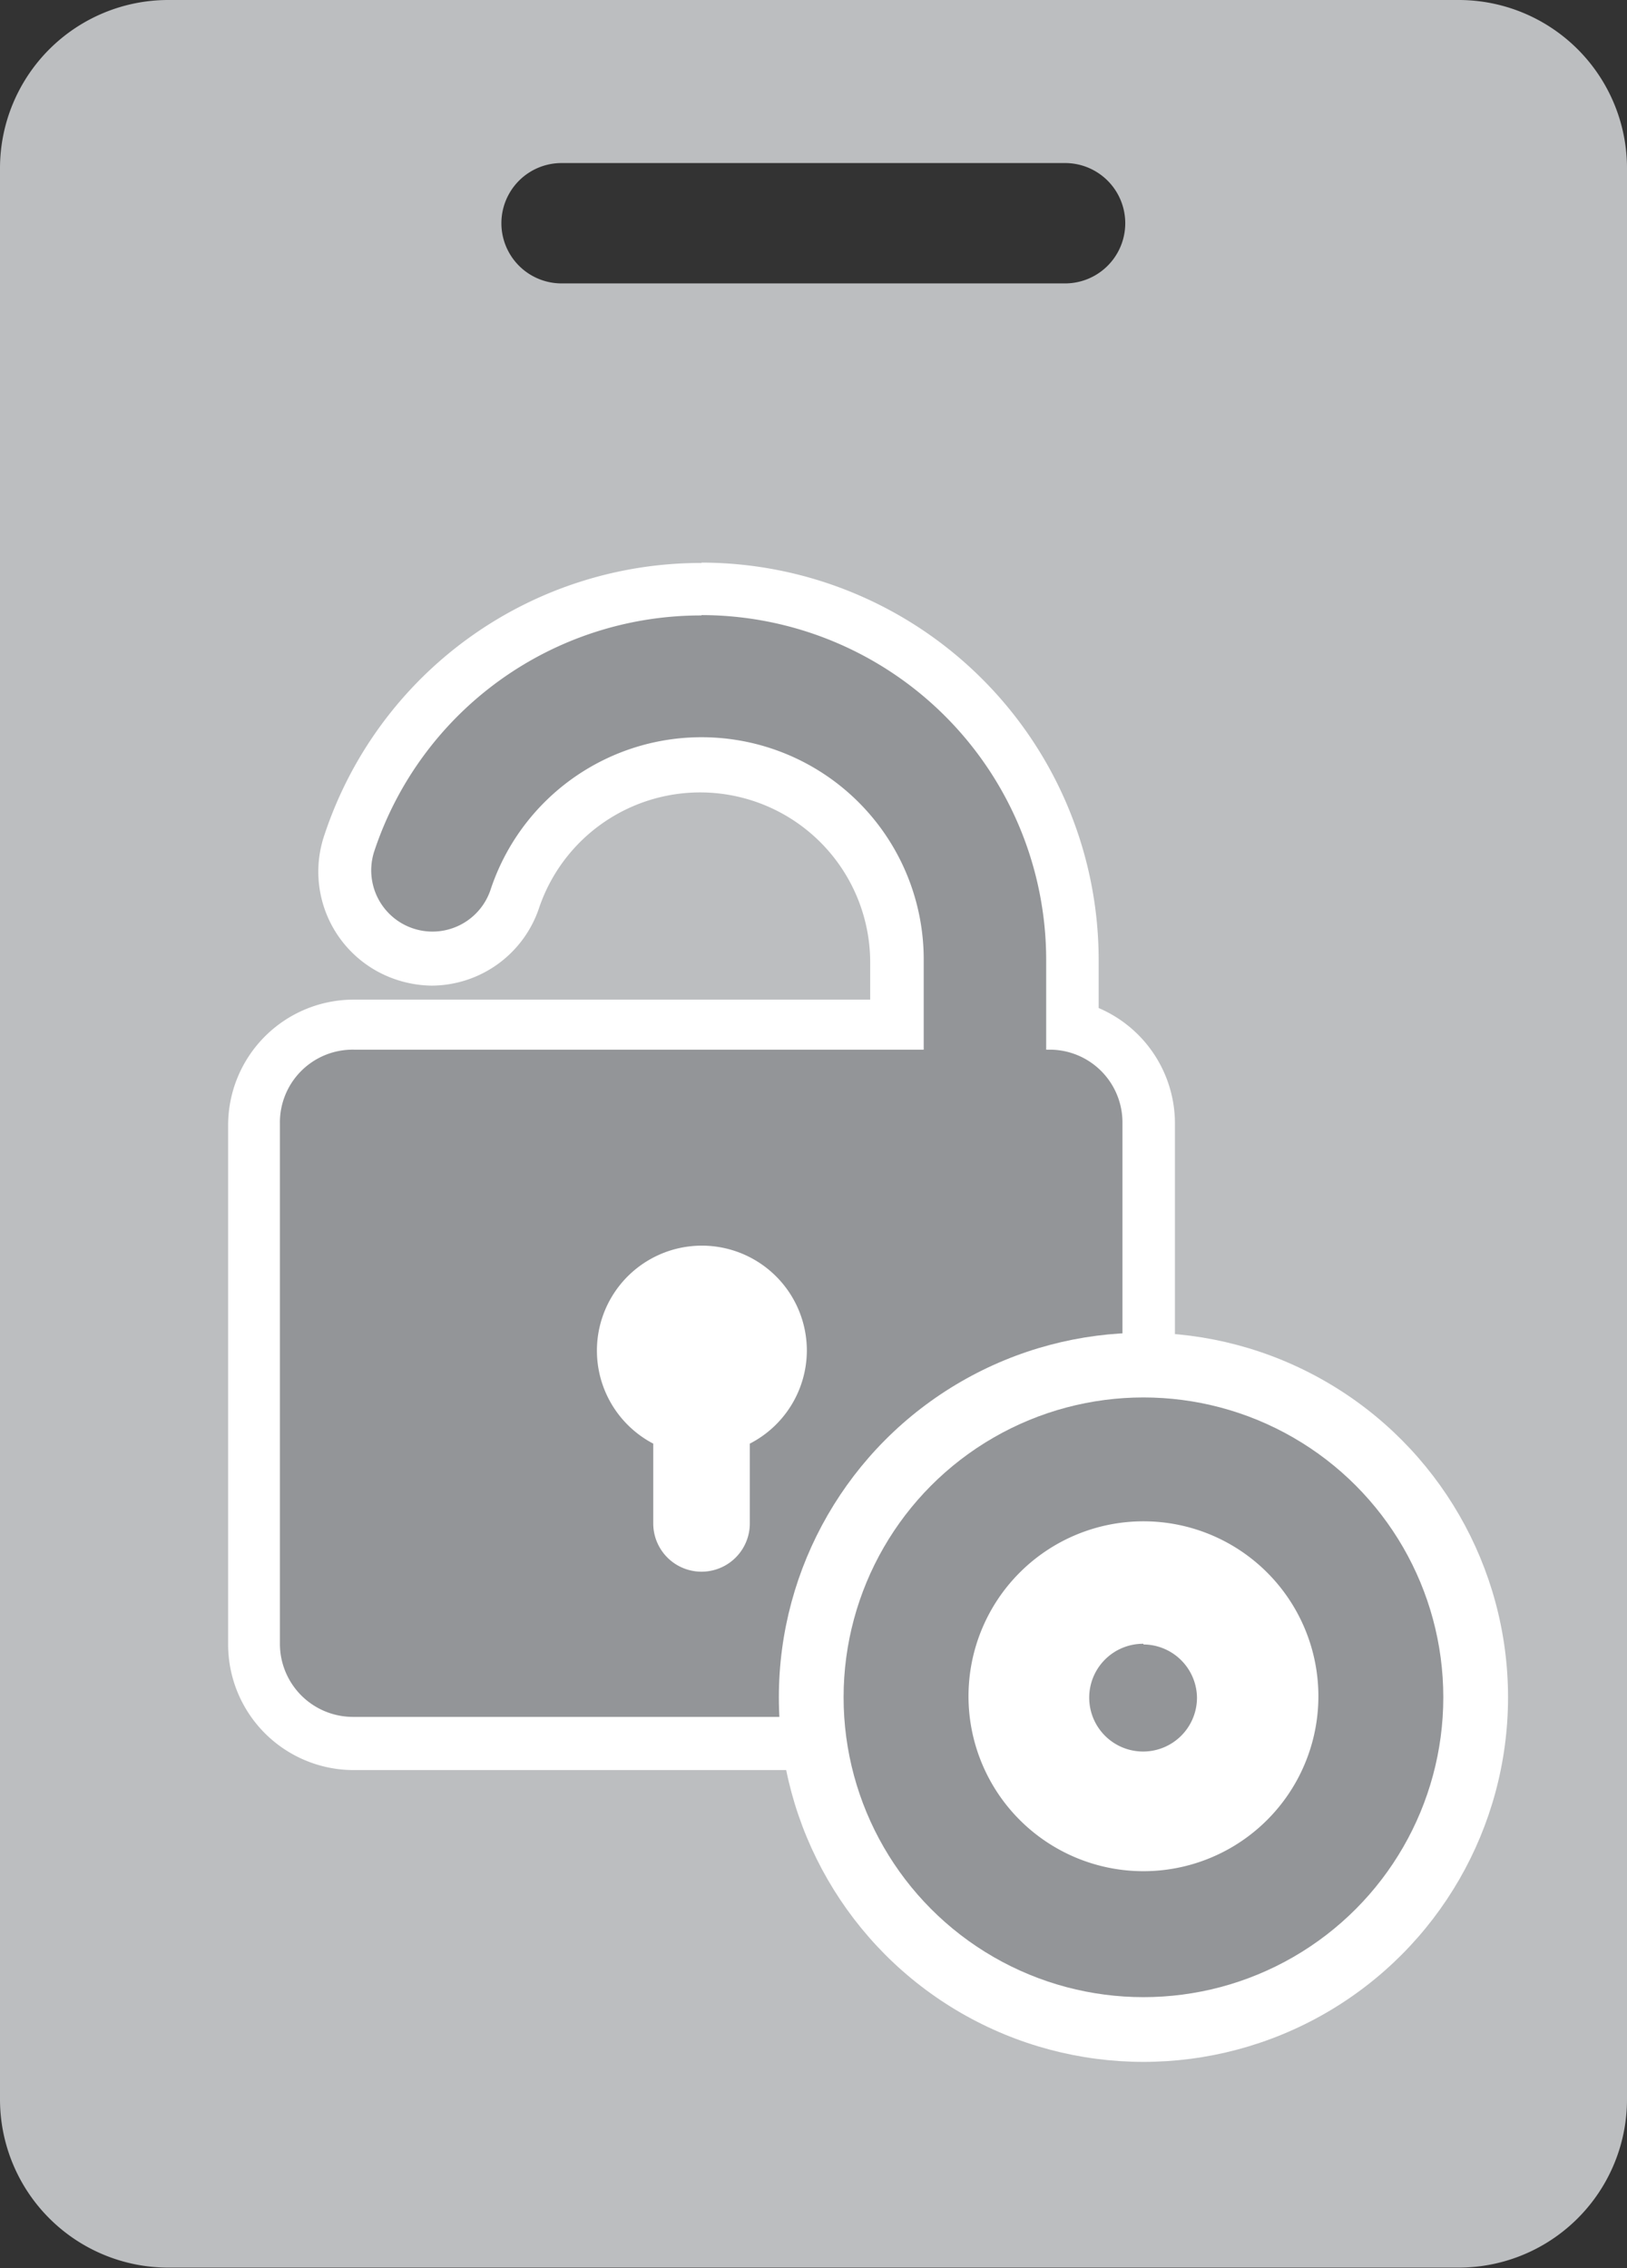
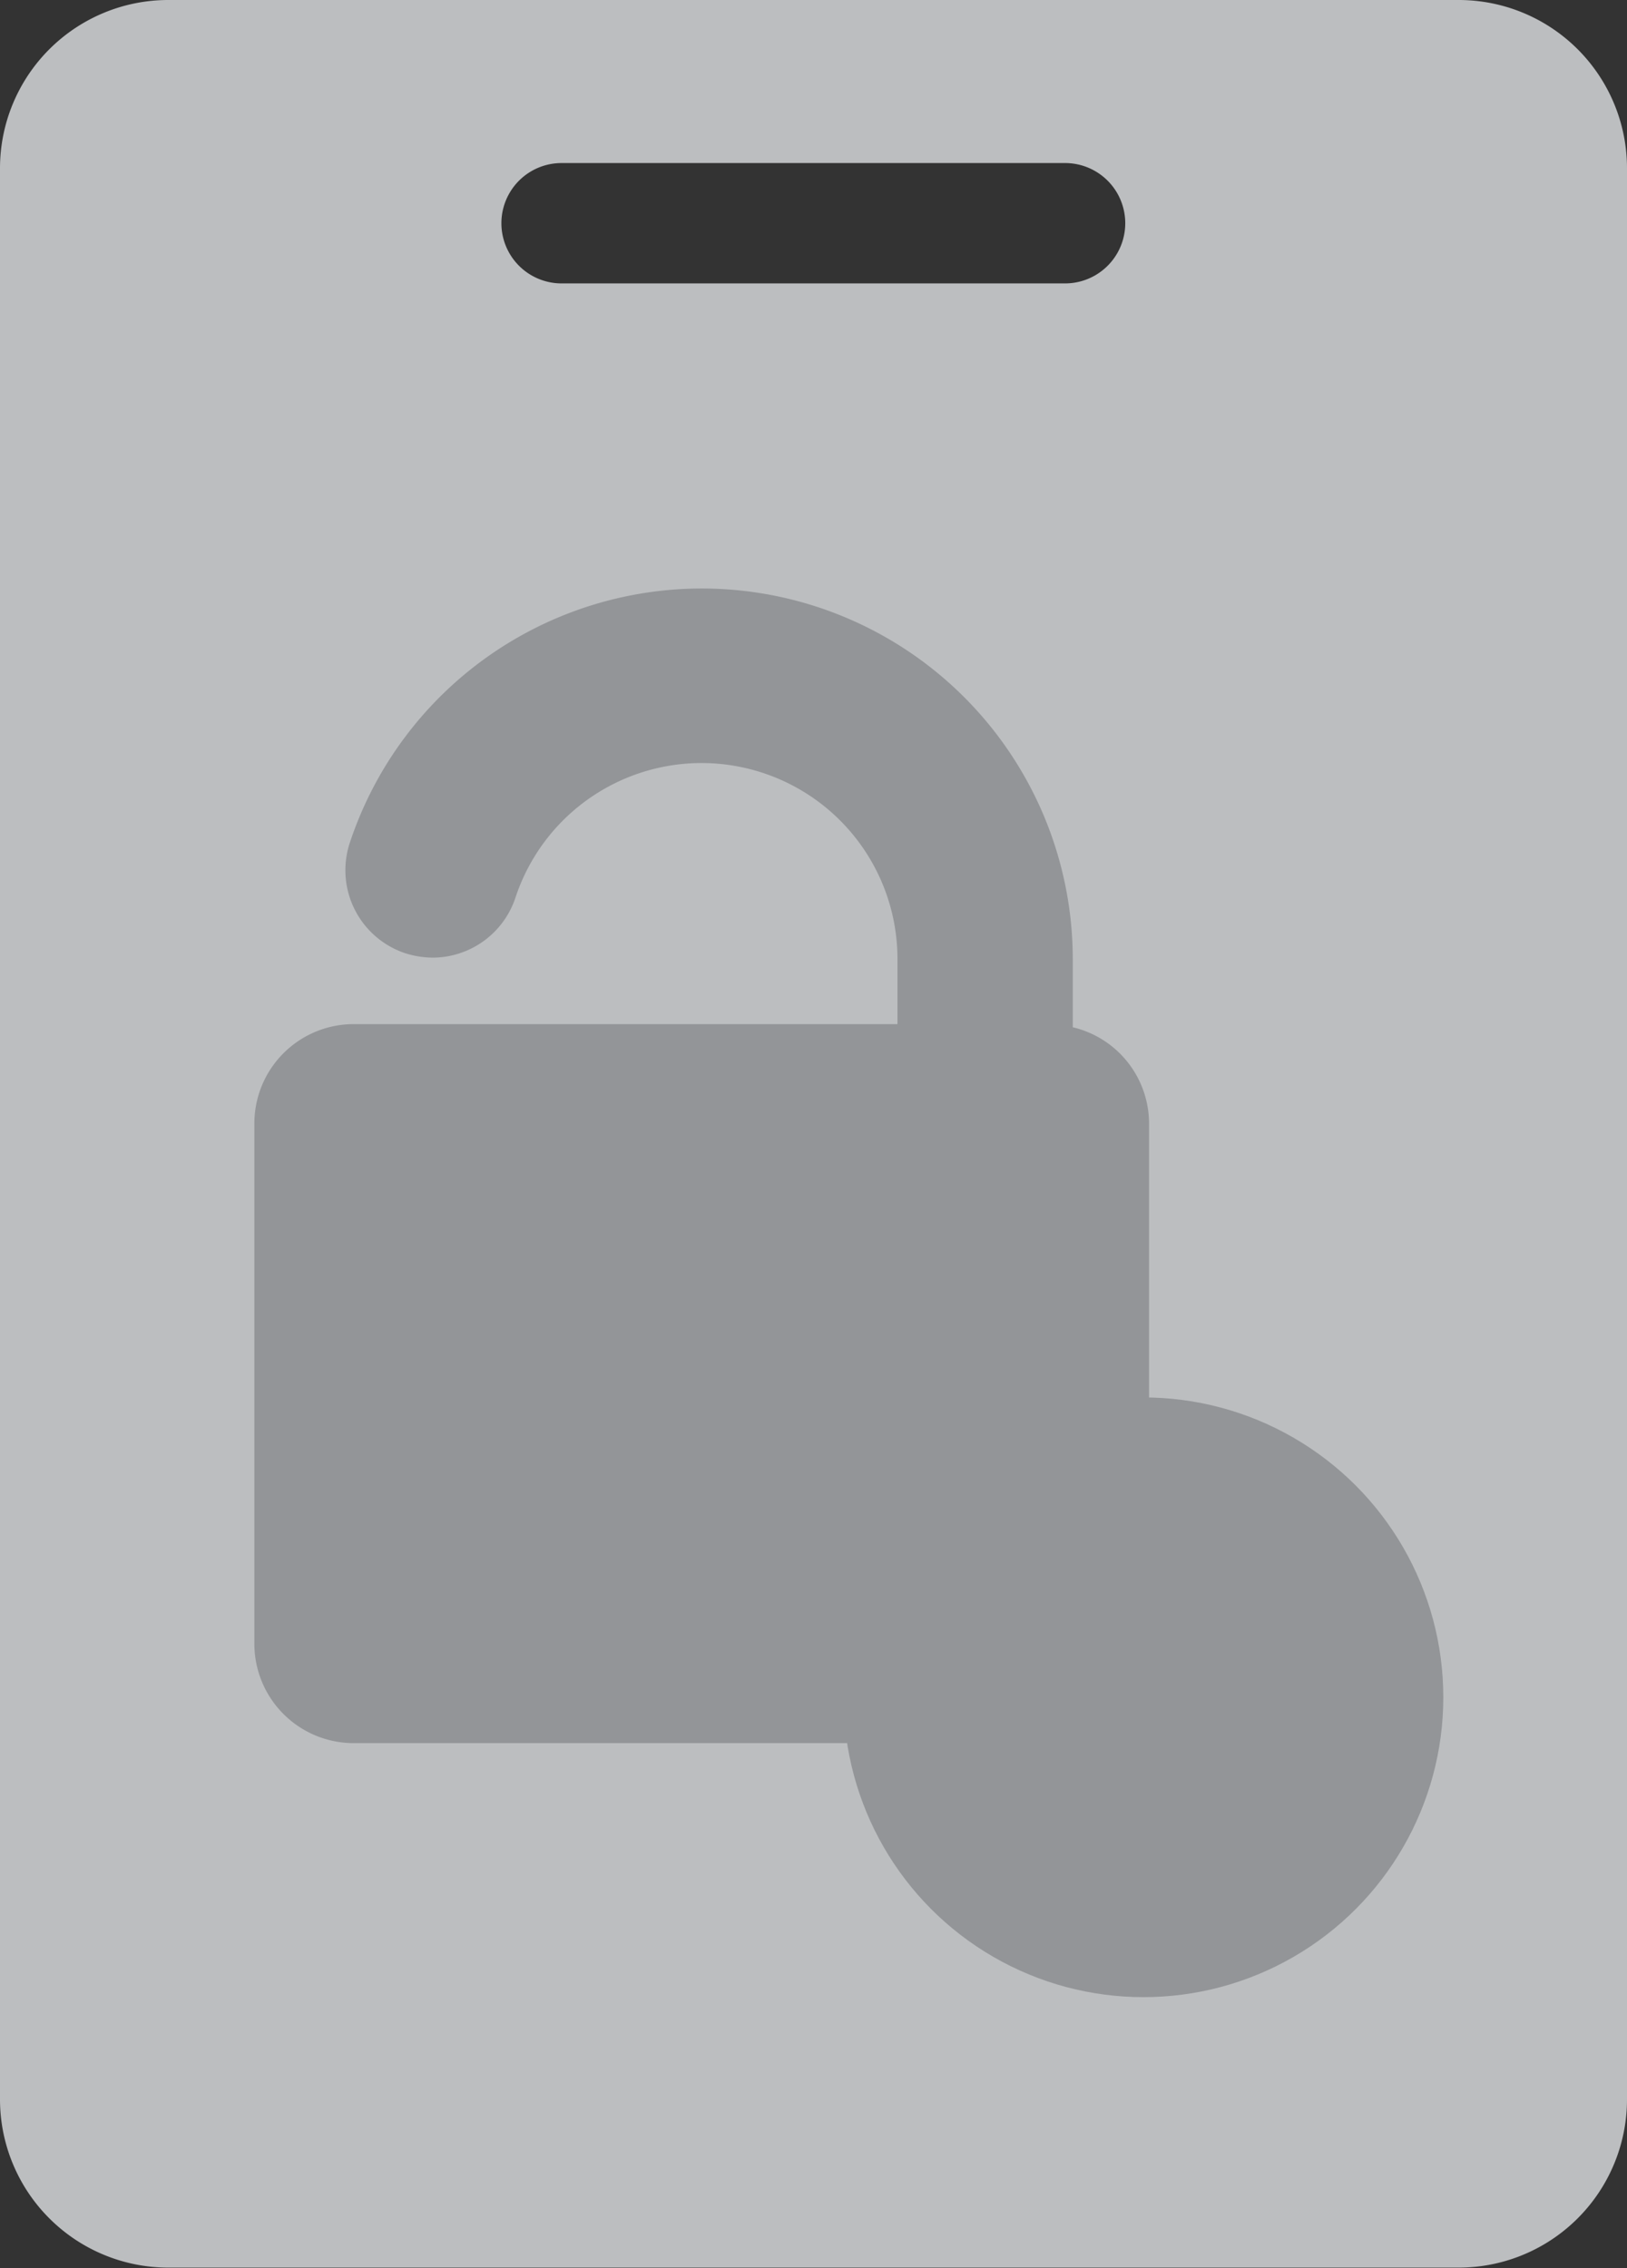
<svg xmlns="http://www.w3.org/2000/svg" viewBox="0 0 46.5 64.83">
  <rect x="0" y="0" width="46.5" height="64.83" fill="#333333" stroke="none" />
  <defs>
    <style>.cls-1{fill:#bcbec0;}.cls-2{fill:#939598;}.cls-3{fill:#fff;}</style>
  </defs>
  <g id="Layer_2" data-name="Layer 2">
    <g id="Layer_1-2" data-name="Layer 1">
      <path class="cls-1" d="M41.69,0H4.81A4.81,4.81,0,0,0,0,4.81V60a4.81,4.81,0,0,0,4.81,4.81H41.69A4.81,4.81,0,0,0,46.5,60V4.81A4.81,4.81,0,0,0,41.69,0ZM30.44,8.1H16.05a1.72,1.72,0,0,1,0-3.44H30.44a1.72,1.72,0,0,1,0,3.44Z" />
      <path class="cls-2" d="M10.11,49.82A2.84,2.84,0,0,1,7.27,47V32.11a2.84,2.84,0,0,1,2.84-2.84H25.65V27.43a5.6,5.6,0,0,0-10.92-1.77,2.5,2.5,0,0,1-2.37,1.71,2.67,2.67,0,0,1-.79-.13A2.5,2.5,0,0,1,10,24.08a10.6,10.6,0,0,1,20.66,3.35v1.93a2.83,2.83,0,0,1,2.18,2.75V47A2.84,2.84,0,0,1,30,49.82Z" />
-       <path class="cls-3" d="M20.05,17.58a9.86,9.86,0,0,1,9.85,9.85V30H30a2.08,2.08,0,0,1,2.08,2.09V47A2.09,2.09,0,0,1,30,49.07H10.11A2.09,2.09,0,0,1,8,47V32.11A2.08,2.08,0,0,1,10.11,30H26.4V27.43a6.35,6.35,0,0,0-12.38-2,1.75,1.75,0,1,1-3.32-1.11,9.83,9.83,0,0,1,9.35-6.73m0-1.5A11.33,11.33,0,0,0,9.28,23.84,3.25,3.25,0,0,0,11.33,28a3.32,3.32,0,0,0,1,.17,3.25,3.25,0,0,0,3.08-2.23,4.86,4.86,0,0,1,9.46,1.54v1.09H10.11a3.59,3.59,0,0,0-3.59,3.59V47a3.59,3.59,0,0,0,3.59,3.59H30A3.59,3.59,0,0,0,33.58,47V32.11a3.59,3.59,0,0,0-2.18-3.3V27.43A11.36,11.36,0,0,0,20.05,16.08Z" />
-       <path class="cls-3" d="M23.06,38.6a3,3,0,1,0-4.39,2.66v2.28a1.38,1.38,0,1,0,2.76,0V41.26A3,3,0,0,0,23.06,38.6Z" />
-       <circle class="cls-3" cx="32.68" cy="48.51" r="10.42" />
      <circle class="cls-2" cx="32.68" cy="48.51" r="8.57" />
-       <path class="cls-3" d="M32.68,53.48a5,5,0,1,1,5-5A5,5,0,0,1,32.68,53.48Zm0-6.5a1.54,1.54,0,1,0,1.53,1.53A1.54,1.54,0,0,0,32.68,47Z" />
    </g>
  </g>
</svg>